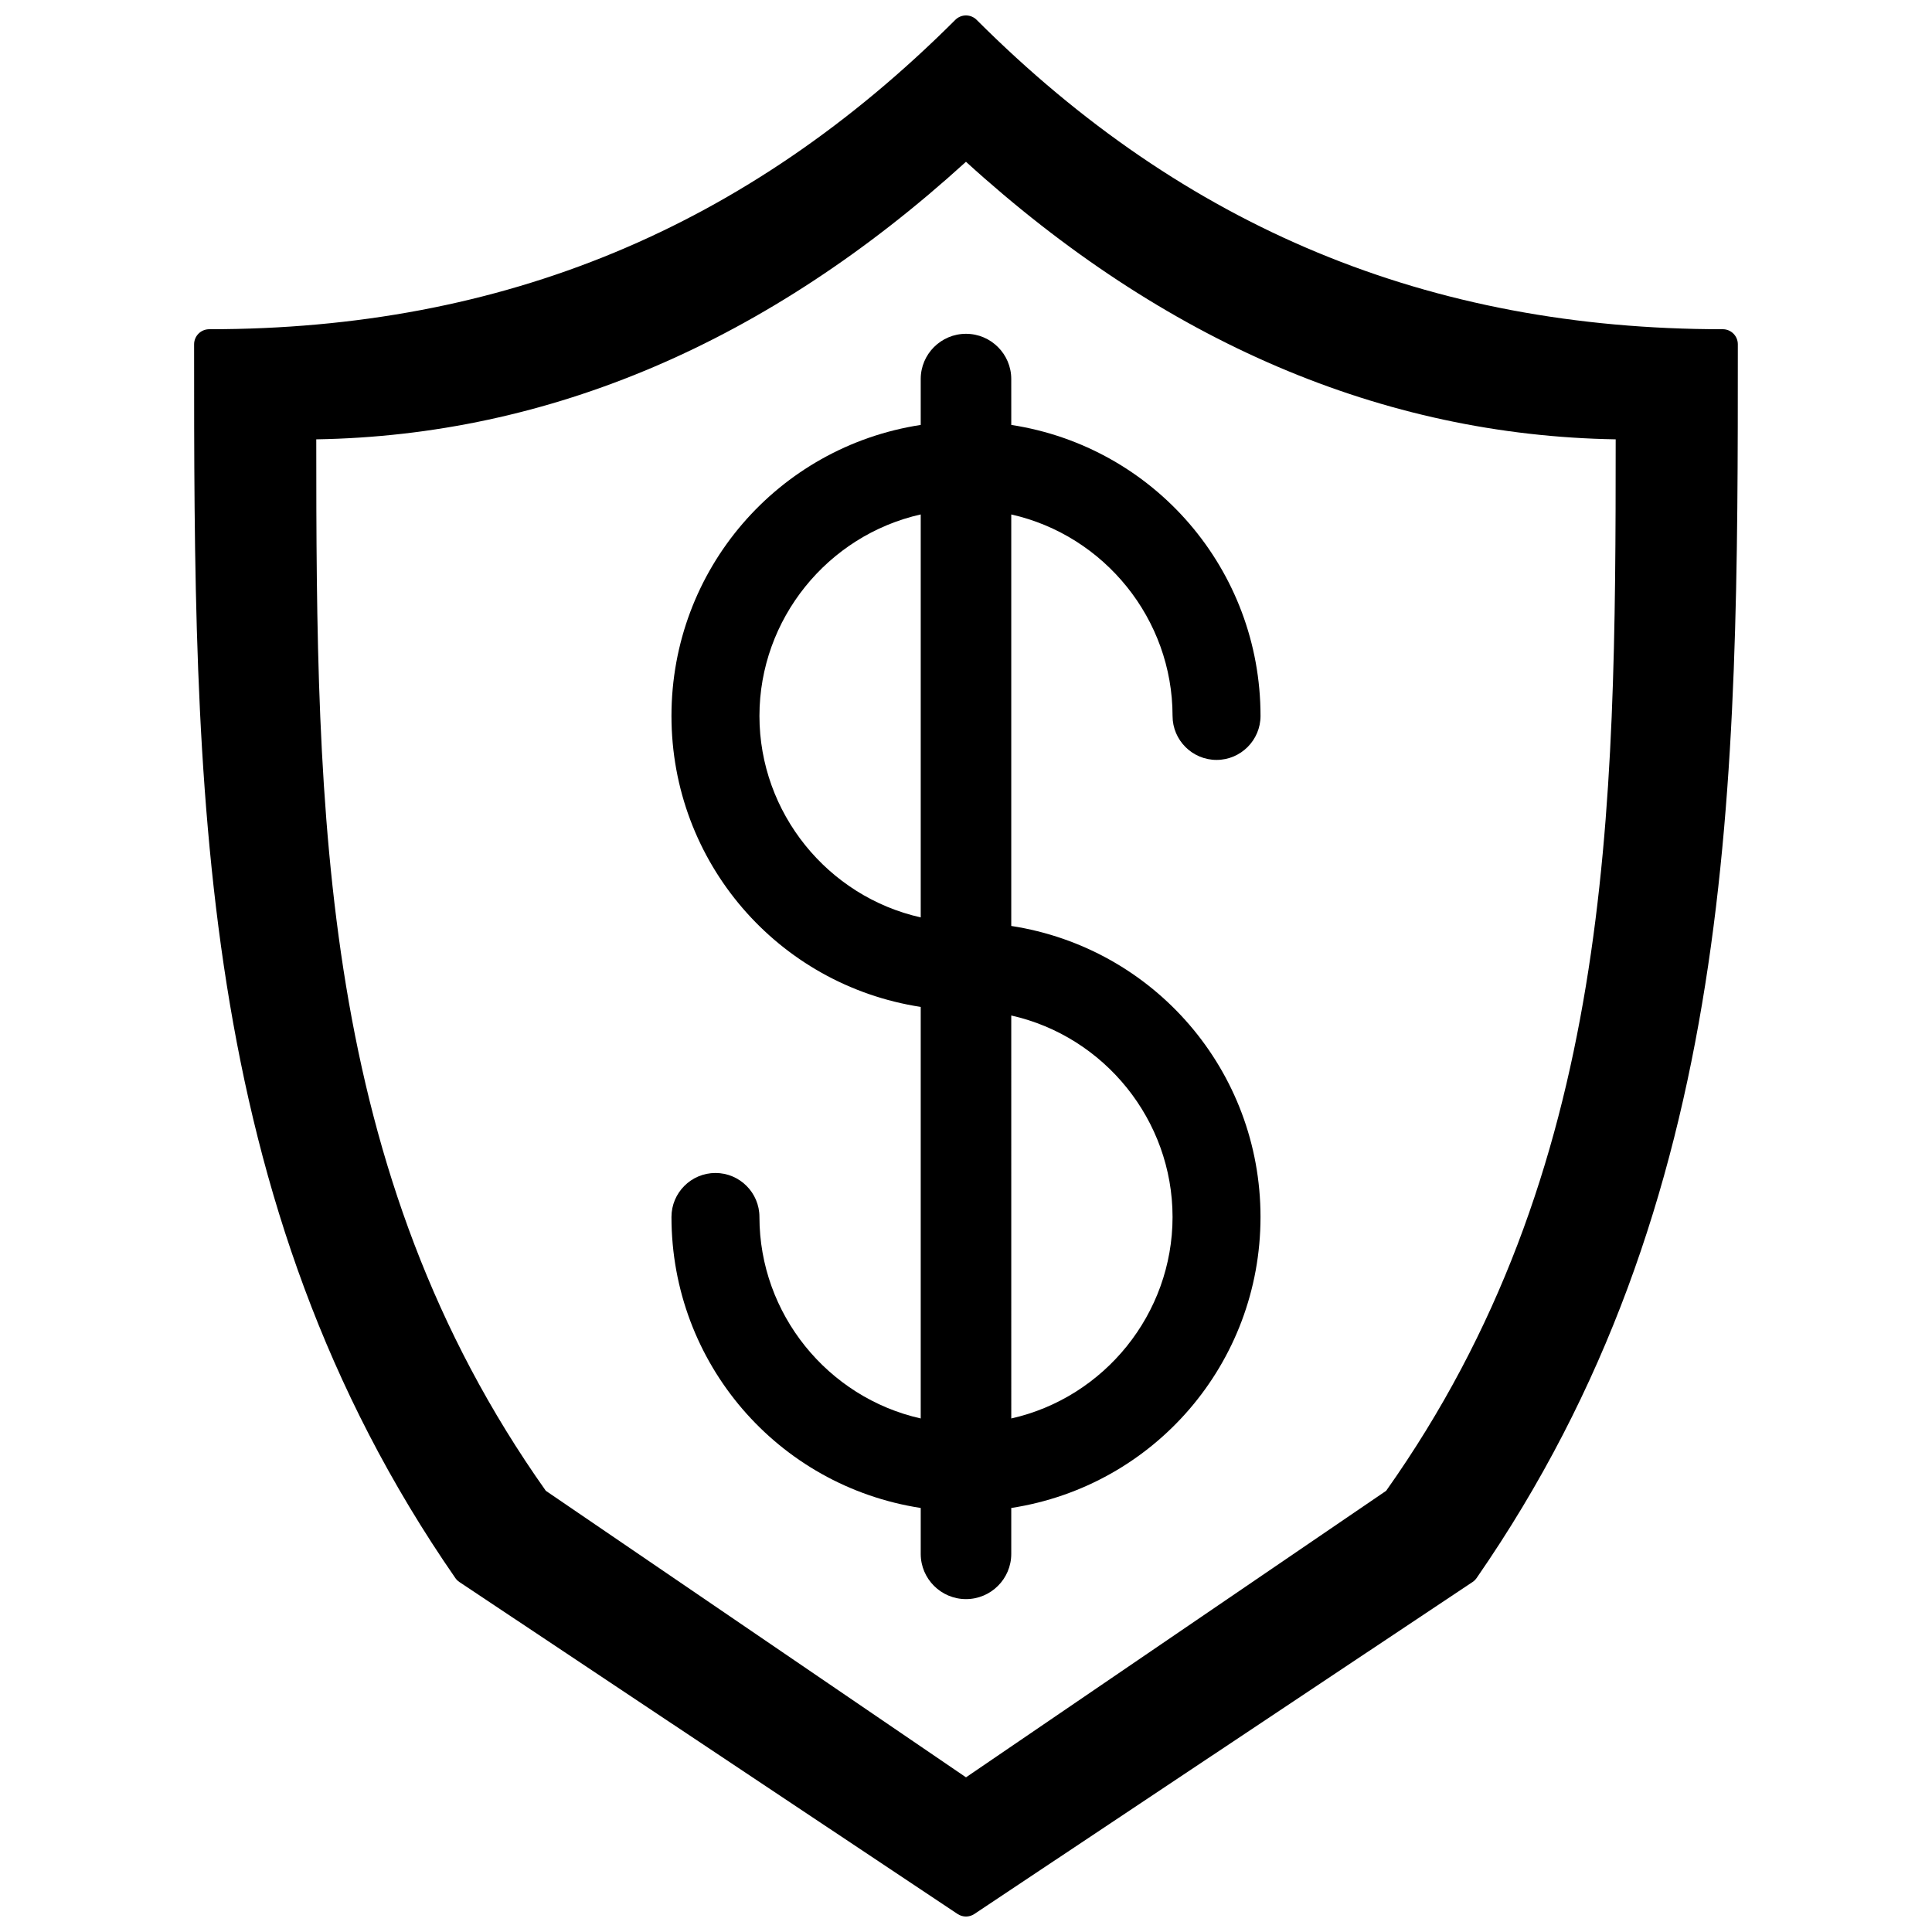
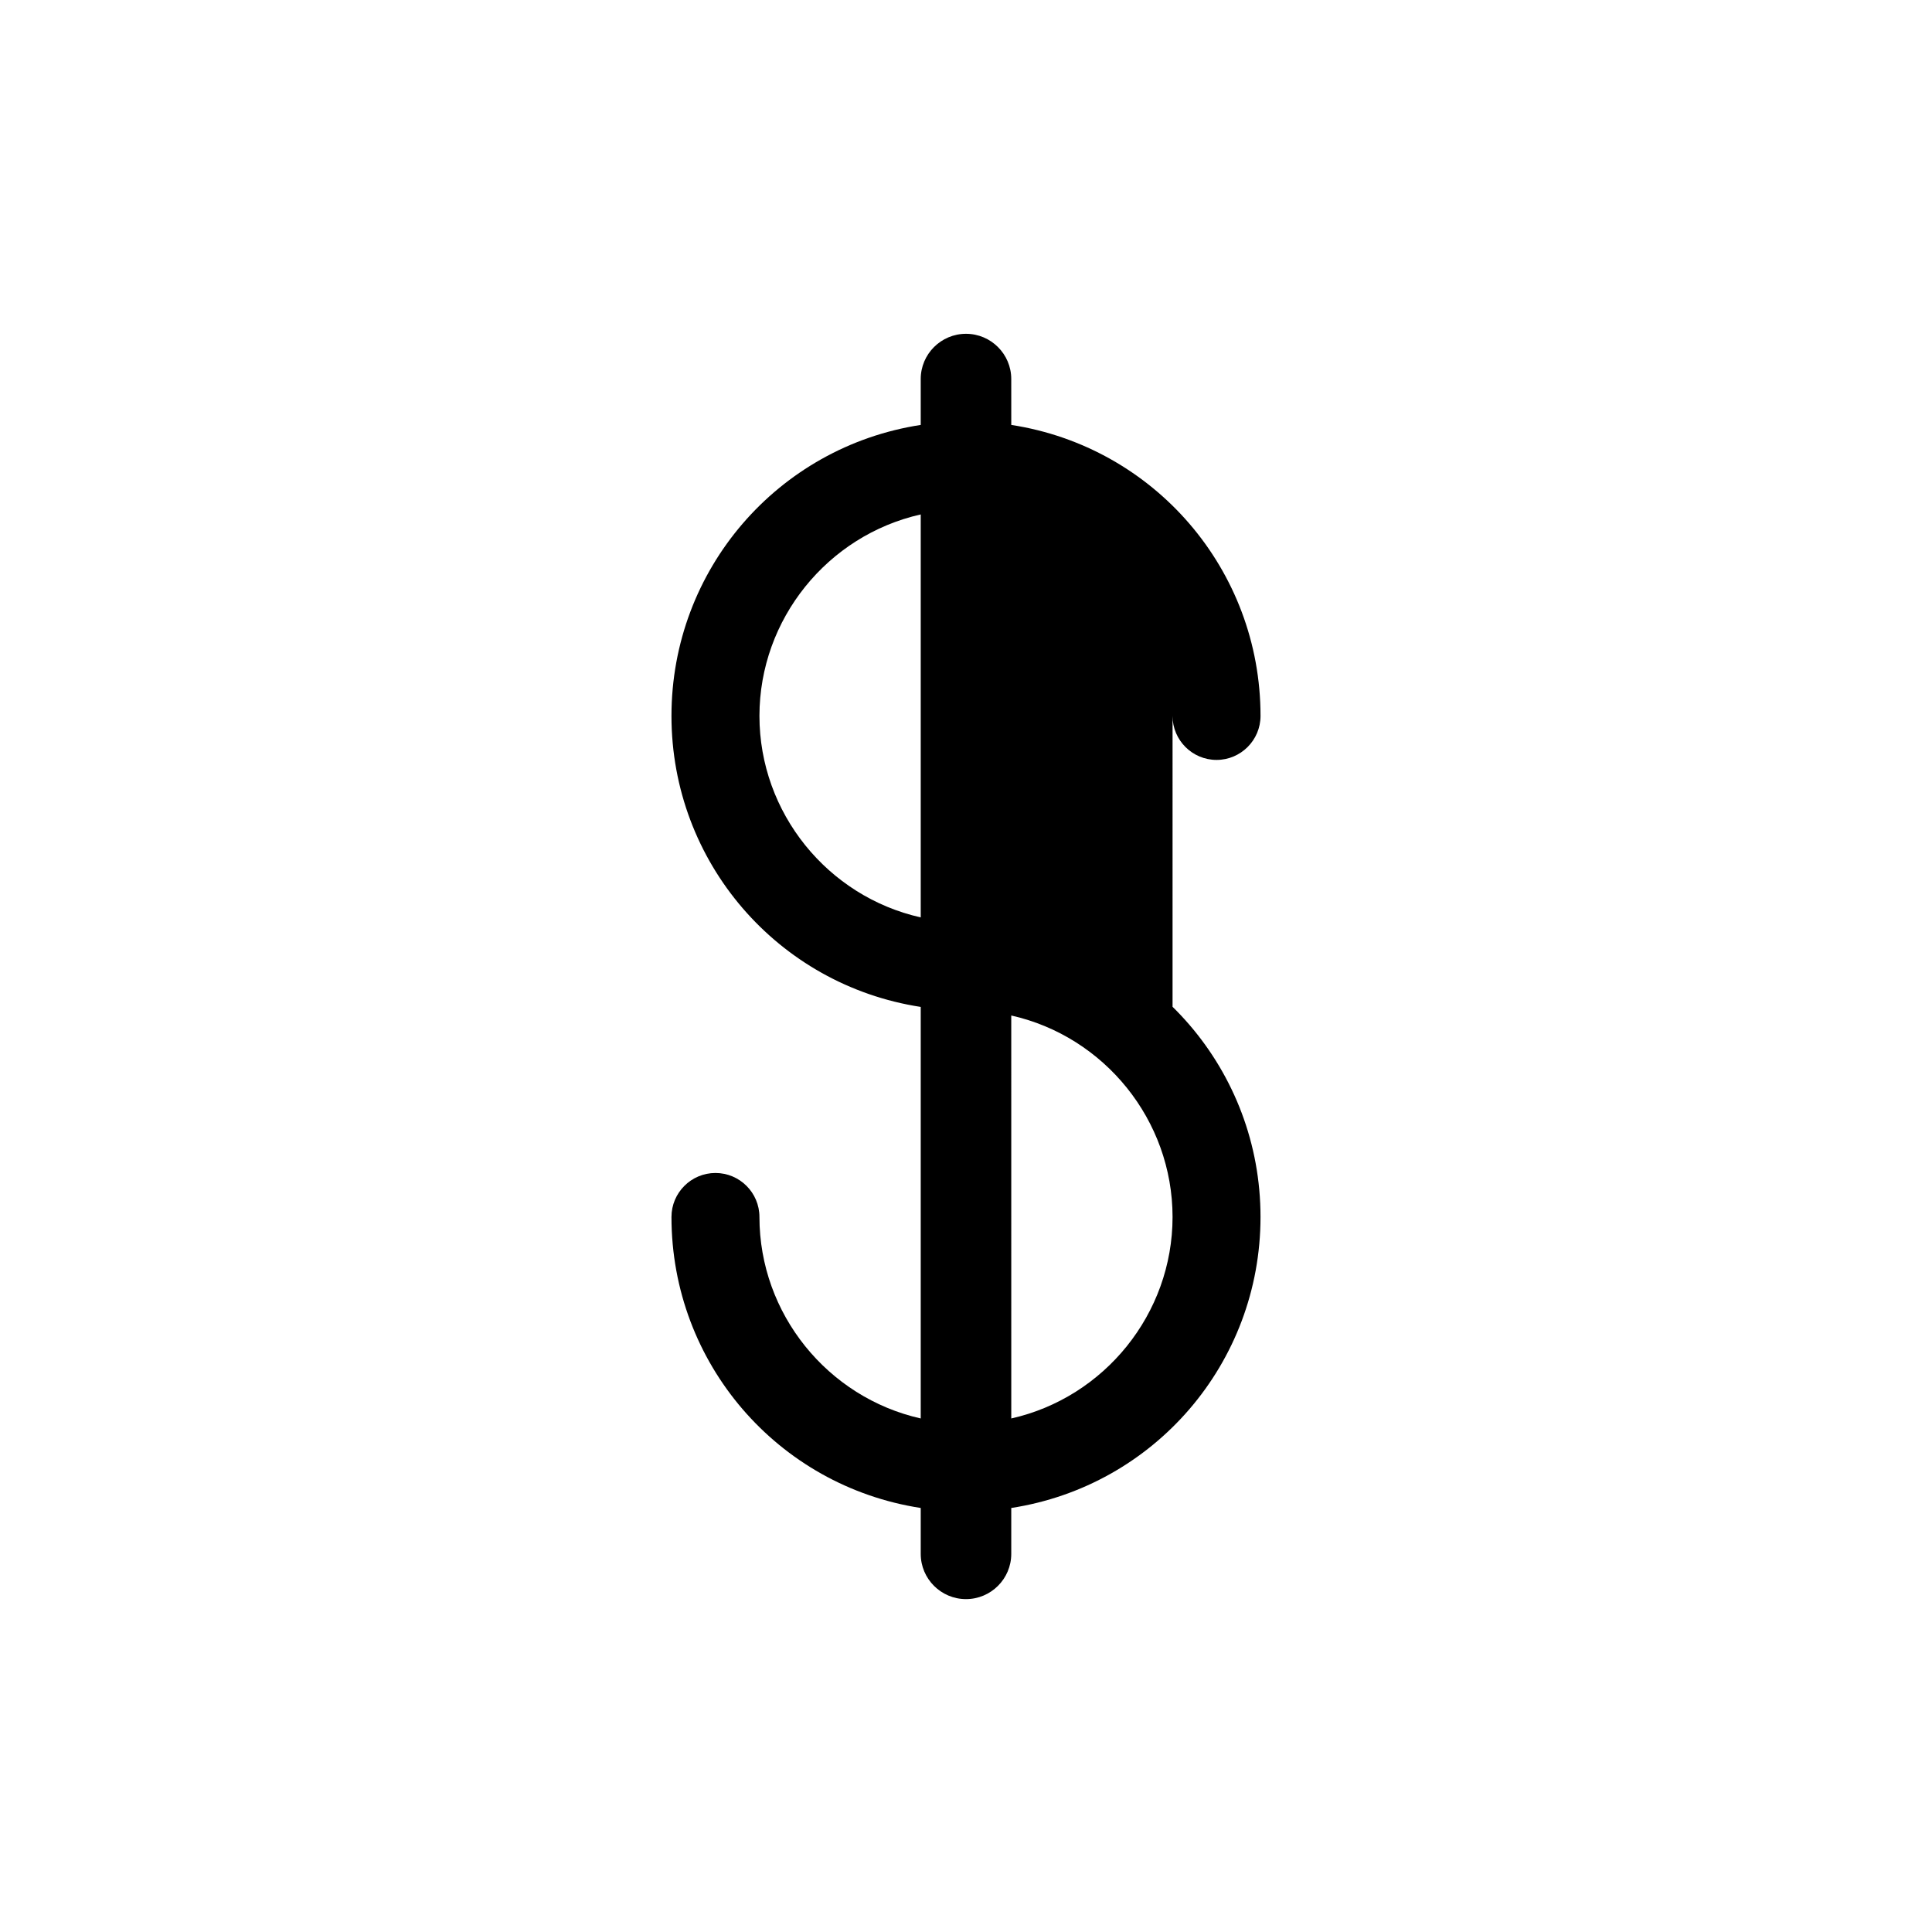
<svg xmlns="http://www.w3.org/2000/svg" width="800px" height="800px" version="1.1" viewBox="144 144 512 512">
  <defs>
    <clipPath id="a">
-       <path d="m195 148.09h410v503.81h-410z" />
-     </clipPath>
+       </clipPath>
  </defs>
  <g clip-path="url(#a)">
    <path d="m600.55 231.25c-77.84 0-142.52-26.82-197.73-81.988-1.562-1.559-4.09-1.559-5.652 0-55.211 55.168-119.89 81.988-197.73 81.988-2.207 0-4 1.789-4 4 0 116.72 0 226.97 69.234 326.95 0.289 0.414 0.648 0.77 1.07 1.051l132.03 87.977c0.672 0.445 1.445 0.672 2.219 0.672s1.547-0.223 2.219-0.672l132.03-87.977c0.418-0.281 0.781-0.637 1.07-1.051 69.23-99.98 69.23-210.23 69.23-326.96 0-2.207-1.789-3.996-4-3.996zm-200.55 383.76-111.35-75.93c-60.039-84.812-60.824-178.98-60.836-278.65 61.77-1.023 119.66-25.754 172.18-73.555 52.52 47.801 110.42 72.531 172.18 73.555-0.012 99.668-0.797 193.84-60.832 278.65z" />
  </g>
-   <path d="m454.74 333.73c0 6.426 5.231 11.656 11.656 11.656s11.656-5.231 11.656-11.656c0-38.746-28.152-71.285-66.055-77.121l-0.004-12.164c0-6.609-5.383-11.984-11.996-11.984-6.613 0-11.996 5.379-11.996 11.984v12.164c-37.902 5.832-66.055 38.375-66.055 77.121 0 38.734 28.152 71.277 66.055 77.117v109.06c-24.664-5.543-42.742-27.73-42.742-53.398 0-6.426-5.231-11.656-11.656-11.656-6.426 0-11.656 5.227-11.656 11.656 0 38.746 28.152 71.285 66.055 77.121v12.168c0 6.609 5.383 11.984 11.996 11.984 6.613 0 11.996-5.375 11.996-11.984v-12.168c37.902-5.832 66.055-38.375 66.055-77.121 0-38.734-28.152-71.277-66.055-77.121v-109.05c24.668 5.543 42.746 27.73 42.746 53.398zm0 132.78c0 25.668-18.078 47.855-42.742 53.398l-0.004-106.79c24.668 5.539 42.746 27.73 42.746 53.395zm-109.48-132.78c0-25.664 18.078-47.855 42.742-53.398v106.79c-24.664-5.531-42.742-27.715-42.742-53.387z" />
+   <path d="m454.74 333.73c0 6.426 5.231 11.656 11.656 11.656s11.656-5.231 11.656-11.656c0-38.746-28.152-71.285-66.055-77.121l-0.004-12.164c0-6.609-5.383-11.984-11.996-11.984-6.613 0-11.996 5.379-11.996 11.984v12.164c-37.902 5.832-66.055 38.375-66.055 77.121 0 38.734 28.152 71.277 66.055 77.117v109.06c-24.664-5.543-42.742-27.73-42.742-53.398 0-6.426-5.231-11.656-11.656-11.656-6.426 0-11.656 5.227-11.656 11.656 0 38.746 28.152 71.285 66.055 77.121v12.168c0 6.609 5.383 11.984 11.996 11.984 6.613 0 11.996-5.375 11.996-11.984v-12.168c37.902-5.832 66.055-38.375 66.055-77.121 0-38.734-28.152-71.277-66.055-77.121c24.668 5.543 42.746 27.73 42.746 53.398zm0 132.78c0 25.668-18.078 47.855-42.742 53.398l-0.004-106.79c24.668 5.539 42.746 27.73 42.746 53.395zm-109.48-132.78c0-25.664 18.078-47.855 42.742-53.398v106.79c-24.664-5.531-42.742-27.715-42.742-53.387z" />
</svg>